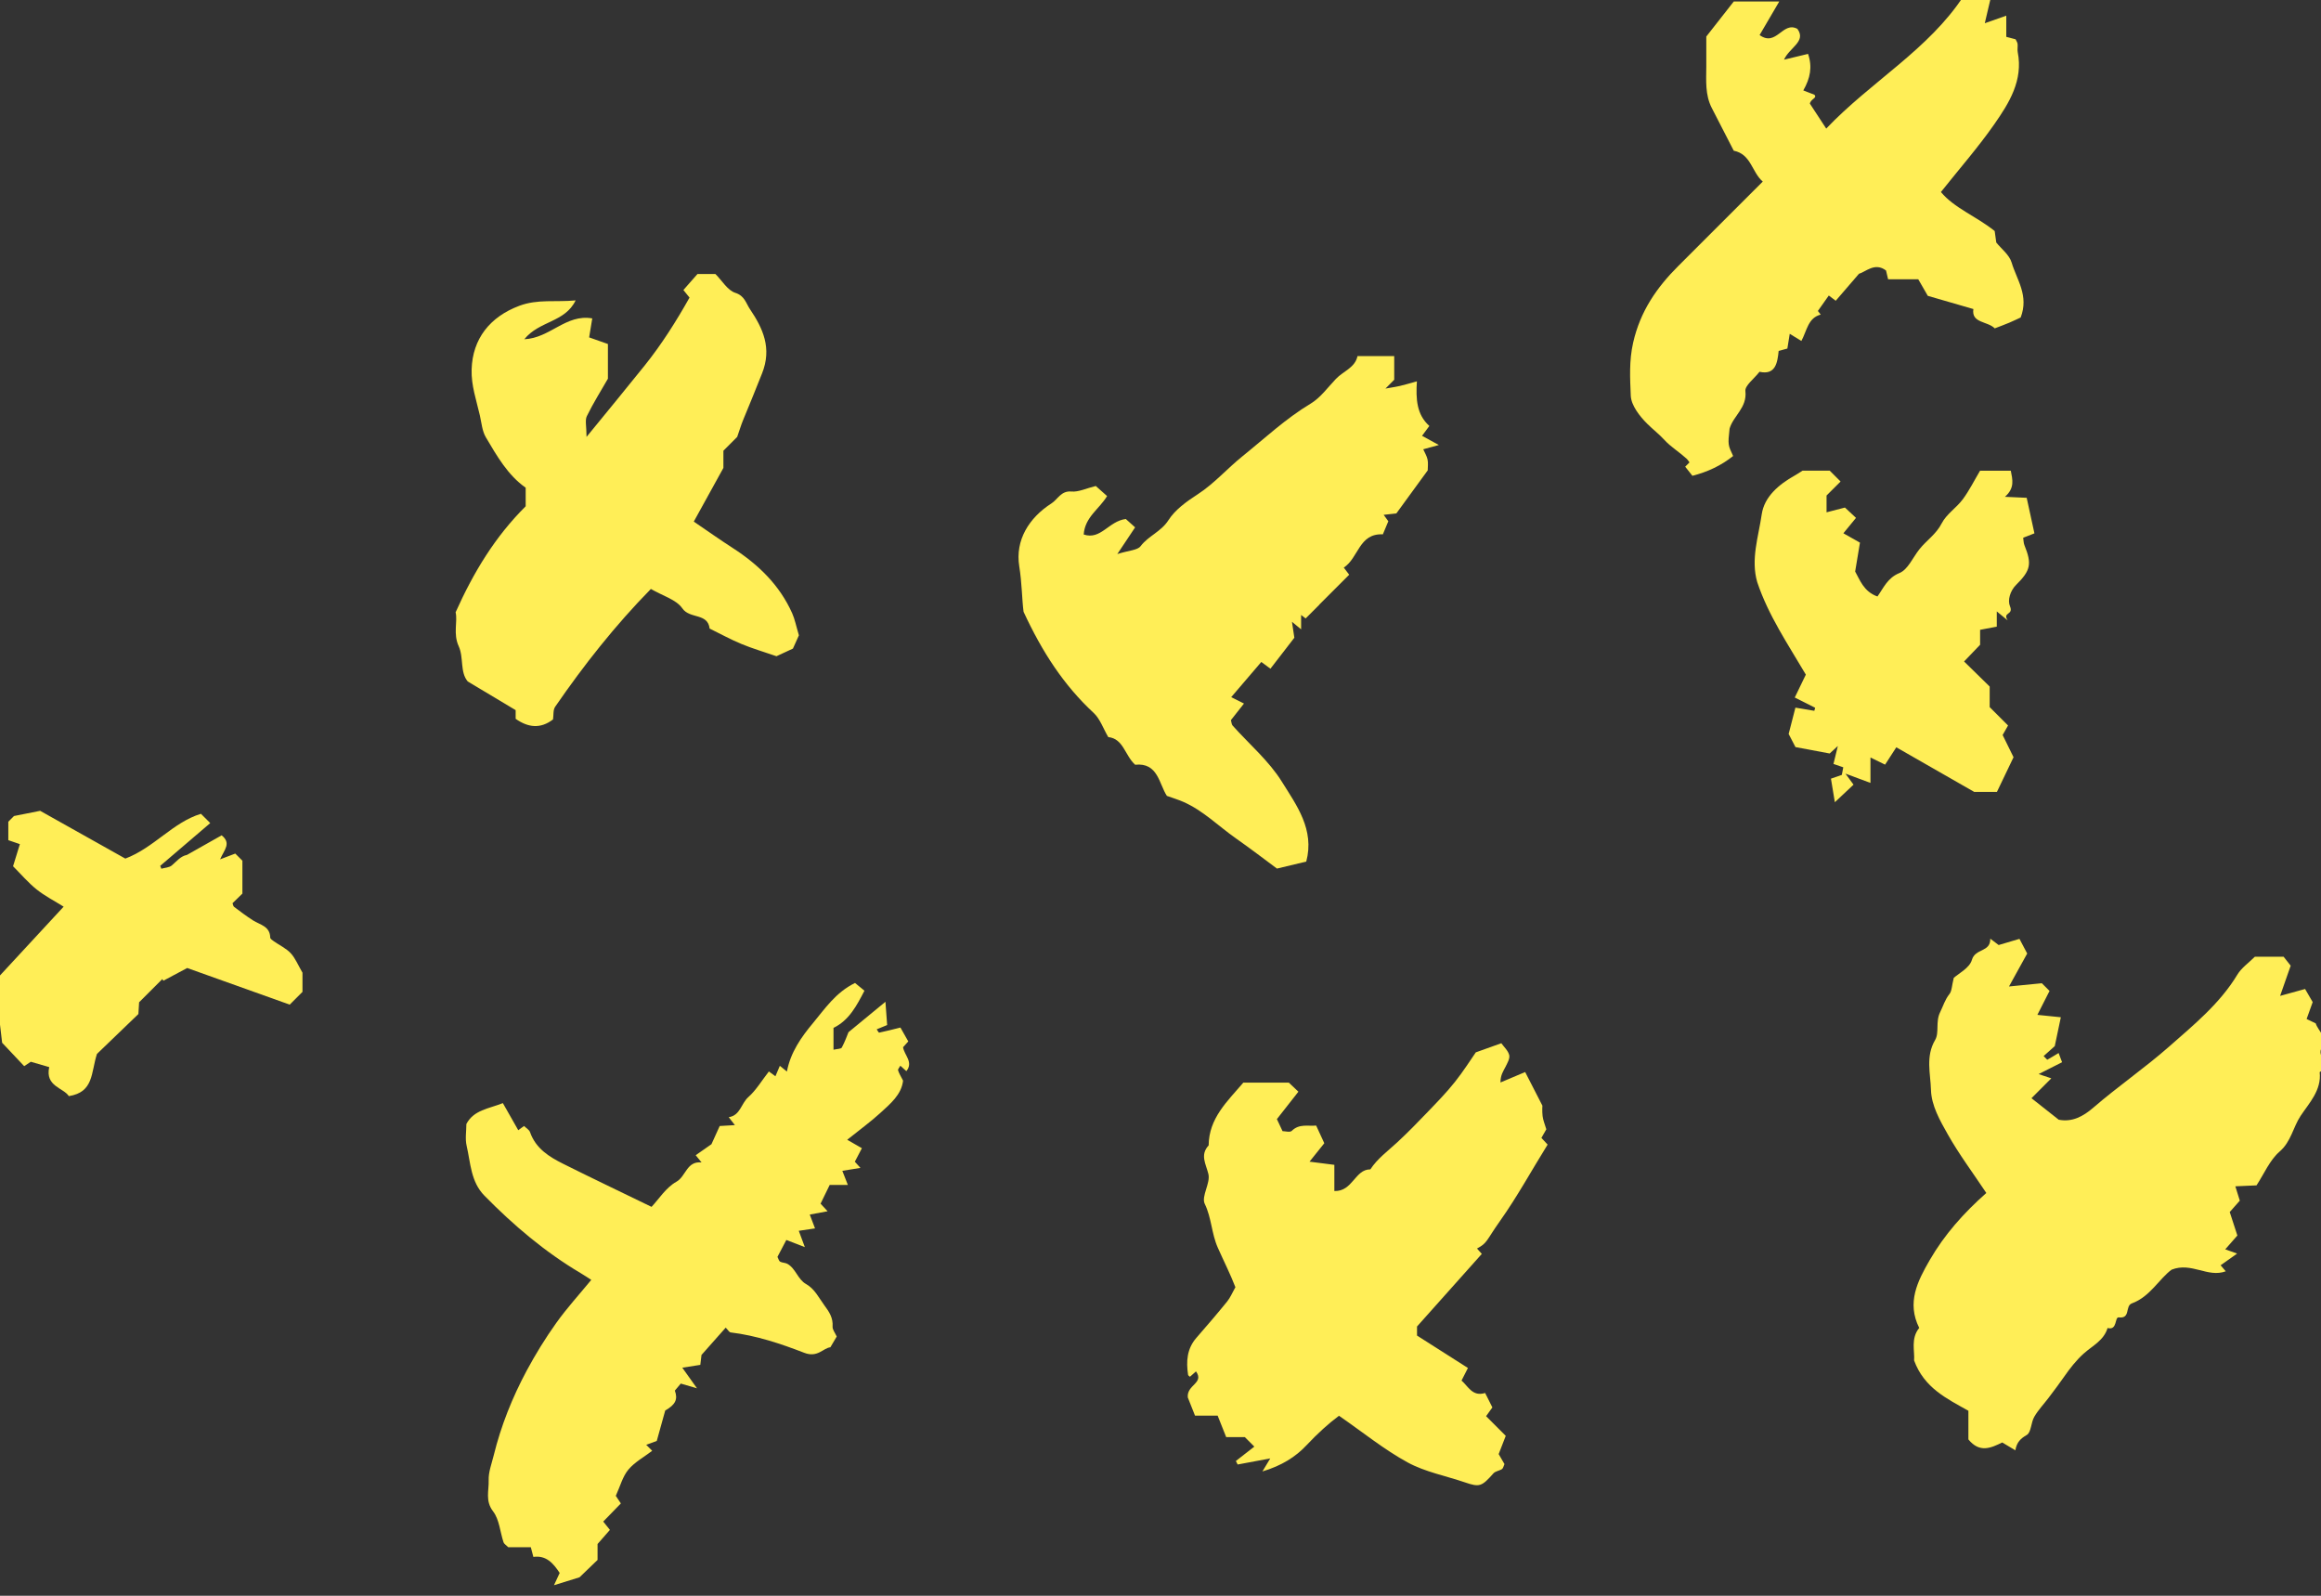
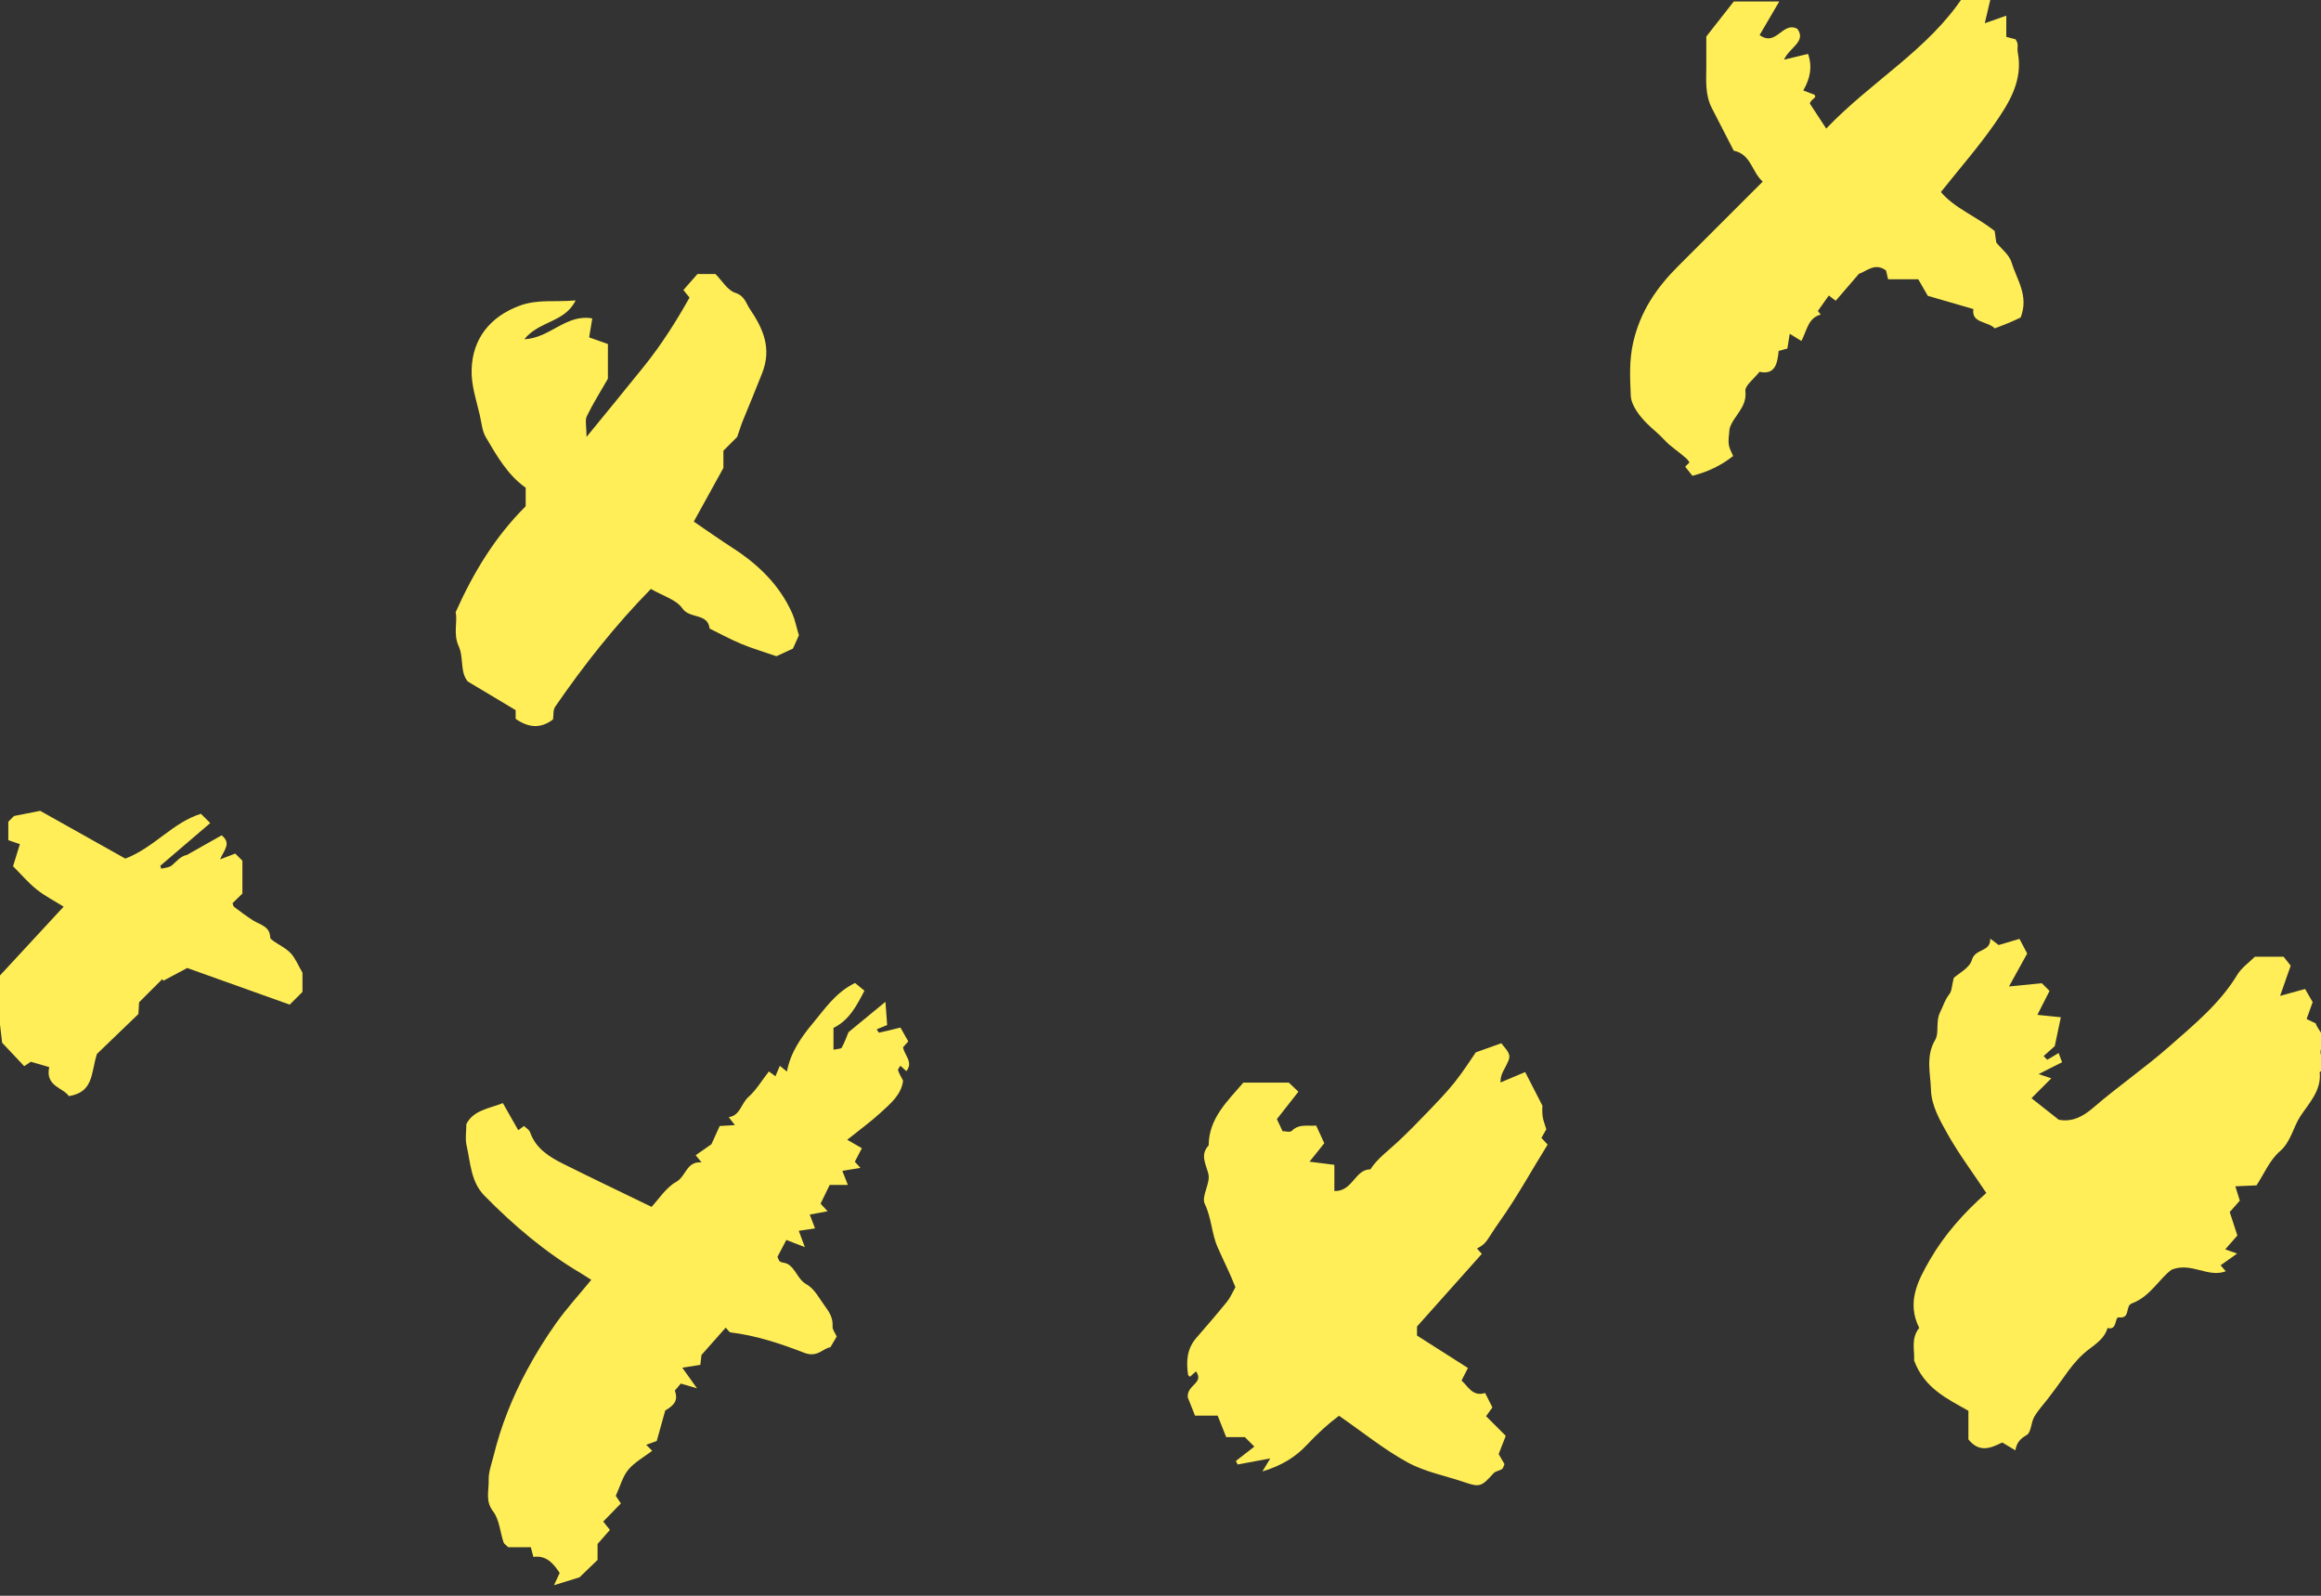
<svg xmlns="http://www.w3.org/2000/svg" width="96" height="66" viewBox="0 0 96 66" fill="none">
  <rect x="0" y="0" width="96" height="66" fill="#333333" stroke="none" />
  <g clip-path="url(#clip0)">
    <path fill-rule="evenodd" clip-rule="evenodd" d="M95.656 41.446C95.618 41.551 95.524 41.814 95.405 42.145C95.51 42.196 95.624 42.25 95.782 42.326C95.863 42.619 96.308 42.928 96.037 43.324C95.794 43.68 96.437 44.056 95.945 44.344C96.029 45.091 95.503 45.629 95.157 46.151C94.843 46.624 94.766 47.214 94.291 47.625C93.878 47.983 93.646 48.55 93.333 49.026C93.06 49.038 92.807 49.049 92.457 49.065C92.52 49.267 92.567 49.419 92.642 49.658C92.548 49.764 92.393 49.939 92.225 50.129C92.329 50.448 92.426 50.748 92.541 51.1C92.377 51.286 92.215 51.47 92.039 51.672C92.178 51.722 92.308 51.768 92.53 51.847C92.276 52.027 92.067 52.176 91.848 52.331C91.891 52.382 91.957 52.459 92.061 52.58C91.313 52.859 90.647 52.188 89.823 52.512C89.313 52.88 88.935 53.63 88.178 53.907C87.886 54.014 88.136 54.549 87.636 54.486C87.457 54.464 87.589 55.037 87.172 54.926C87.016 55.445 86.552 55.654 86.187 55.981C85.883 56.252 85.606 56.605 85.362 56.959C85.158 57.252 84.94 57.538 84.725 57.823C84.529 58.082 84.3 58.32 84.14 58.599C84.003 58.836 84.015 59.242 83.83 59.349C83.581 59.493 83.412 59.649 83.359 59.984C83.114 59.838 82.965 59.749 82.815 59.66C82.348 59.888 81.881 60.105 81.416 59.534V58.349C80.522 57.845 79.588 57.406 79.17 56.268C79.203 55.893 79.021 55.361 79.382 54.922C78.857 53.875 79.313 52.988 79.817 52.115C80.425 51.064 81.222 50.167 82.157 49.341C81.608 48.516 81.033 47.748 80.565 46.92C80.243 46.35 79.886 45.729 79.868 45.078C79.85 44.402 79.638 43.698 80.04 43.013C80.22 42.707 80.047 42.263 80.249 41.859C80.37 41.616 80.445 41.346 80.631 41.114C80.732 40.988 80.728 40.778 80.81 40.445C80.996 40.272 81.463 40.04 81.56 39.702C81.701 39.21 82.33 39.398 82.321 38.823C82.483 38.946 82.555 39.001 82.667 39.086C82.927 39.009 83.222 38.922 83.528 38.831C83.64 39.043 83.734 39.221 83.848 39.437C83.623 39.844 83.378 40.289 83.095 40.8C83.653 40.745 84.085 40.702 84.453 40.666C84.603 40.816 84.683 40.896 84.772 40.984C84.621 41.28 84.469 41.579 84.269 41.974C84.623 42.01 84.898 42.038 85.239 42.073C85.154 42.473 85.071 42.873 84.988 43.267C84.844 43.395 84.689 43.535 84.528 43.678C84.63 43.779 84.672 43.834 84.681 43.828C84.828 43.747 84.972 43.658 85.147 43.552C85.206 43.71 85.243 43.807 85.291 43.933C84.971 44.095 84.667 44.249 84.32 44.424C84.481 44.478 84.609 44.521 84.845 44.599C84.576 44.869 84.337 45.109 84.025 45.421C84.422 45.735 84.774 46.013 85.152 46.311C85.707 46.417 86.154 46.183 86.591 45.805C87.602 44.932 88.713 44.17 89.71 43.293C90.729 42.395 91.814 41.515 92.54 40.311C92.71 40.029 93.008 39.825 93.265 39.569H94.453C94.518 39.652 94.63 39.794 94.746 39.94C94.616 40.31 94.483 40.692 94.309 41.189C94.669 41.09 94.962 41.009 95.342 40.904C95.402 41.008 95.496 41.169 95.656 41.446Z" fill="#FFEE57" />
    <path fill-rule="evenodd" clip-rule="evenodd" d="M23.97 65.236C23.604 65.35 23.302 65.443 22.913 65.564C23.008 65.36 23.07 65.226 23.149 65.056C22.89 64.665 22.597 64.316 22.061 64.393C22.019 64.235 21.993 64.133 21.955 63.991H21.022C20.929 63.898 20.848 63.854 20.827 63.79C20.684 63.359 20.654 62.847 20.395 62.509C20.061 62.075 20.227 61.649 20.212 61.228C20.199 60.886 20.337 60.536 20.421 60.193C20.722 58.967 21.189 57.801 21.783 56.692C22.148 56.011 22.558 55.347 23.007 54.717C23.446 54.101 23.96 53.539 24.456 52.935C24.321 52.849 24.173 52.748 24.02 52.658C22.539 51.781 21.241 50.678 20.038 49.454C19.47 48.877 19.466 48.102 19.301 47.389C19.234 47.103 19.29 46.789 19.29 46.488C19.594 45.909 20.205 45.86 20.799 45.624C20.999 45.976 21.204 46.338 21.436 46.745C21.477 46.715 21.547 46.663 21.674 46.57C21.751 46.647 21.887 46.721 21.925 46.83C22.162 47.502 22.71 47.843 23.293 48.134C24.479 48.727 25.675 49.296 26.949 49.915C27.246 49.6 27.544 49.117 27.977 48.876C28.375 48.653 28.396 48.015 29.017 48.077C28.928 47.968 28.867 47.892 28.775 47.779C28.965 47.646 29.158 47.511 29.427 47.323C29.512 47.136 29.642 46.85 29.768 46.571C29.961 46.559 30.139 46.549 30.396 46.534C30.287 46.393 30.23 46.32 30.141 46.206C30.621 46.136 30.653 45.639 30.955 45.372C31.274 45.09 31.499 44.703 31.802 44.315C31.869 44.364 31.939 44.416 32.072 44.514C32.131 44.376 32.186 44.245 32.255 44.082C32.337 44.147 32.412 44.208 32.548 44.318C32.696 43.525 33.146 42.889 33.624 42.317C34.116 41.727 34.559 41.05 35.365 40.655C35.466 40.738 35.602 40.85 35.755 40.975C35.436 41.587 35.128 42.194 34.475 42.513V43.416C34.63 43.379 34.786 43.386 34.819 43.325C34.95 43.081 35.042 42.817 35.094 42.692C35.631 42.25 36.07 41.888 36.623 41.433C36.654 41.855 36.674 42.13 36.694 42.395C36.526 42.464 36.397 42.516 36.262 42.572C36.297 42.62 36.341 42.714 36.364 42.709C36.638 42.653 36.909 42.581 37.243 42.499C37.337 42.665 37.452 42.868 37.568 43.072C37.506 43.141 37.432 43.223 37.352 43.312C37.399 43.639 37.793 43.928 37.488 44.302C37.4 44.222 37.321 44.151 37.241 44.078C37.203 44.148 37.131 44.222 37.146 44.269C37.187 44.401 37.265 44.523 37.352 44.694C37.289 45.268 36.831 45.649 36.406 46.036C36.003 46.403 35.56 46.725 35.042 47.14C35.255 47.262 35.441 47.369 35.649 47.489C35.519 47.739 35.44 47.89 35.357 48.048C35.405 48.101 35.477 48.18 35.589 48.303C35.344 48.343 35.136 48.376 34.84 48.425C34.92 48.631 34.989 48.806 35.069 49.009H34.317C34.178 49.295 34.056 49.545 33.94 49.783C34.048 49.899 34.123 49.98 34.231 50.097C34.001 50.14 33.794 50.178 33.493 50.234C33.566 50.427 33.633 50.6 33.711 50.806C33.518 50.834 33.31 50.865 33.039 50.905C33.119 51.119 33.184 51.293 33.29 51.581C32.996 51.467 32.782 51.384 32.524 51.284C32.402 51.516 32.278 51.753 32.157 51.983C32.2 52.065 32.217 52.155 32.268 52.182C32.358 52.231 32.479 52.222 32.568 52.272C32.914 52.465 32.995 52.912 33.335 53.104C33.701 53.311 33.861 53.667 34.094 53.983C34.305 54.268 34.461 54.508 34.437 54.869C34.429 54.992 34.539 55.123 34.608 55.278C34.548 55.379 34.463 55.524 34.346 55.722C34.041 55.757 33.819 56.166 33.262 55.95C32.289 55.573 31.276 55.235 30.22 55.108C30.161 55.101 30.112 55.007 30.016 54.911C29.707 55.259 29.4 55.605 29.015 56.04C29.01 56.081 28.989 56.258 28.966 56.45C28.75 56.484 28.543 56.517 28.221 56.567C28.434 56.865 28.593 57.088 28.829 57.42C28.562 57.342 28.384 57.291 28.158 57.224C28.111 57.28 28.016 57.392 27.913 57.514C28.044 57.875 27.939 58.096 27.515 58.337C27.388 58.793 27.266 59.231 27.165 59.596C26.973 59.666 26.866 59.706 26.729 59.757L26.976 60.004C26.638 60.262 26.251 60.471 25.989 60.785C25.753 61.068 25.654 61.466 25.47 61.867C25.488 61.894 25.562 62.005 25.68 62.181C25.431 62.438 25.186 62.69 24.951 62.931C25.043 63.046 25.11 63.13 25.227 63.276C25.061 63.465 24.898 63.652 24.716 63.859V64.518C24.449 64.775 24.179 65.035 23.97 65.236Z" fill="#FFEE57" />
    <path fill-rule="evenodd" clip-rule="evenodd" d="M49.129 57.798C49.077 57.27 49.82 57.212 49.468 56.72C49.378 56.801 49.298 56.871 49.218 56.942C49.191 56.915 49.145 56.892 49.141 56.862C49.057 56.309 49.091 55.784 49.483 55.333C49.916 54.837 50.344 54.338 50.758 53.828C50.889 53.666 50.97 53.465 51.098 53.238C50.894 52.705 50.613 52.152 50.37 51.603C50.108 51.013 50.114 50.373 49.83 49.79C49.679 49.48 50.073 48.936 49.981 48.557C49.877 48.132 49.626 47.771 49.992 47.371C50 46.252 50.761 45.554 51.426 44.777H53.308C53.418 44.882 53.527 44.985 53.704 45.152C53.417 45.517 53.131 45.882 52.814 46.286C52.849 46.361 52.934 46.541 53.048 46.783C53.154 46.783 53.357 46.844 53.429 46.772C53.743 46.463 54.107 46.588 54.438 46.552C54.56 46.816 54.662 47.038 54.775 47.283C54.605 47.495 54.43 47.714 54.164 48.046C54.566 48.097 54.836 48.132 55.191 48.177V49.26C55.954 49.285 56.037 48.361 56.68 48.364C56.971 47.92 57.397 47.611 57.78 47.257C58.222 46.849 58.642 46.417 59.059 45.982C59.443 45.582 59.832 45.183 60.176 44.75C60.531 44.305 60.836 43.819 61.041 43.525C61.508 43.358 61.771 43.263 62.097 43.147C62.204 43.298 62.379 43.453 62.424 43.639C62.458 43.782 62.344 43.972 62.268 44.127C62.18 44.302 62.061 44.461 62.062 44.77C62.391 44.631 62.721 44.492 63.083 44.339C63.276 44.716 63.483 45.12 63.797 45.731C63.797 45.719 63.779 45.941 63.804 46.159C63.823 46.328 63.894 46.491 63.958 46.707C63.913 46.785 63.831 46.929 63.755 47.063C63.869 47.186 63.945 47.267 64.012 47.34C63.358 48.388 62.769 49.473 62.051 50.487C61.449 51.339 61.533 51.398 61.091 51.639C61.162 51.718 61.233 51.796 61.29 51.86C60.396 52.861 59.51 53.855 58.61 54.863V55.238C59.317 55.688 60.001 56.124 60.716 56.579C60.612 56.782 60.549 56.906 60.451 57.099C60.722 57.331 60.903 57.778 61.427 57.613C61.542 57.841 61.635 58.027 61.727 58.21C61.661 58.302 61.579 58.416 61.467 58.572C61.75 58.856 62.005 59.111 62.28 59.386C62.175 59.656 62.086 59.886 61.987 60.14C62.059 60.265 62.146 60.415 62.227 60.553C62.187 60.638 62.175 60.727 62.125 60.76C62.014 60.832 61.851 60.846 61.77 60.938C61.284 61.486 61.197 61.517 60.586 61.308C59.795 61.038 58.944 60.879 58.221 60.484C57.253 59.956 56.383 59.247 55.383 58.555C54.962 58.866 54.491 59.292 54.037 59.777C53.598 60.246 53.02 60.618 52.215 60.858C52.357 60.624 52.415 60.528 52.54 60.319C52.036 60.413 51.613 60.492 51.191 60.571L51.118 60.425C51.373 60.227 51.627 60.029 51.881 59.831L51.488 59.438H50.717C50.614 59.18 50.499 58.891 50.364 58.551H49.428C49.3 58.227 49.184 57.936 49.129 57.798Z" fill="#FFEE57" />
-     <path fill-rule="evenodd" clip-rule="evenodd" d="M54.029 35.634C53.641 35.726 53.3 35.808 52.817 35.924C52.322 35.558 51.731 35.103 51.12 34.675C50.391 34.165 49.758 33.516 48.926 33.157C48.734 33.074 48.532 33.013 48.264 32.917C47.94 32.431 47.902 31.529 46.951 31.629C46.52 31.235 46.468 30.552 45.839 30.485C45.633 30.135 45.503 29.733 45.232 29.483C43.997 28.337 43.104 26.962 42.336 25.302C42.269 24.79 42.269 24.107 42.158 23.422C41.984 22.343 42.559 21.416 43.493 20.818C43.751 20.653 43.884 20.291 44.313 20.329C44.611 20.356 44.926 20.198 45.322 20.1C45.439 20.205 45.595 20.343 45.791 20.517C45.472 21.051 44.87 21.389 44.824 22.107C45.533 22.344 45.851 21.556 46.564 21.465C46.651 21.543 46.805 21.681 46.95 21.811C46.698 22.19 46.527 22.445 46.214 22.915C46.701 22.761 47.048 22.759 47.176 22.59C47.499 22.163 48.023 21.992 48.326 21.518C48.609 21.076 49.073 20.746 49.547 20.438C50.218 20.003 50.761 19.377 51.39 18.871C52.314 18.127 53.18 17.312 54.21 16.694C54.617 16.45 54.918 16.024 55.256 15.67C55.563 15.348 56.051 15.207 56.148 14.727H57.667V15.707C57.625 15.749 57.479 15.895 57.304 16.071C57.505 16.035 57.706 16.006 57.903 15.962C58.103 15.916 58.301 15.855 58.605 15.771C58.558 16.501 58.593 17.147 59.12 17.617C59.009 17.767 58.946 17.852 58.818 18.025C58.979 18.113 59.166 18.215 59.512 18.405C59.155 18.503 59.034 18.536 58.868 18.582C58.931 18.726 59.016 18.861 59.046 19.007C59.077 19.151 59.053 19.306 59.053 19.454C58.635 20.029 58.215 20.604 57.755 21.235C57.671 21.245 57.492 21.264 57.231 21.293C57.31 21.402 57.359 21.471 57.423 21.559C57.356 21.721 57.281 21.9 57.197 22.1C56.203 22.052 56.196 23.076 55.581 23.475C55.711 23.646 55.776 23.731 55.805 23.77C55.396 24.179 54.984 24.591 54.567 25.008C54.601 25.038 54.547 24.99 54.57 25.011C54.385 25.196 54.193 25.387 54.002 25.579C53.94 25.53 53.878 25.482 53.816 25.434V26.029C53.685 25.921 53.609 25.858 53.438 25.717C53.475 25.971 53.5 26.139 53.536 26.376C53.254 26.742 52.914 27.181 52.547 27.657C52.382 27.536 52.269 27.453 52.169 27.379C51.762 27.855 51.345 28.343 50.924 28.834C51.086 28.915 51.236 28.989 51.453 29.098C51.251 29.355 51.076 29.576 50.913 29.784C50.939 29.875 50.939 29.959 50.981 30.007C51.669 30.778 52.485 31.468 53.021 32.332C53.626 33.305 54.381 34.309 54.029 35.634Z" fill="#FFEE57" />
    <path fill-rule="evenodd" clip-rule="evenodd" d="M69.702 19.302C69.771 19.233 69.825 19.179 69.88 19.124C69.839 19.072 69.805 19.012 69.757 18.968C69.464 18.701 69.094 18.471 68.857 18.21C68.624 17.954 68.364 17.759 68.129 17.524C67.816 17.212 67.468 16.766 67.451 16.364C67.422 15.646 67.378 14.926 67.549 14.173C67.843 12.874 68.524 11.89 69.425 10.993C70.569 9.853 71.71 8.71 72.91 7.51C72.454 7.117 72.431 6.377 71.71 6.233C71.406 5.643 71.104 5.054 70.801 4.464C70.522 3.921 70.572 3.334 70.575 2.753C70.577 2.339 70.575 1.925 70.575 1.511C70.956 1.025 71.337 0.54 71.711 0.062H73.593C73.291 0.577 73.033 1.017 72.78 1.45C73.476 1.955 73.732 0.861 74.343 1.194C74.724 1.717 74.014 1.963 73.79 2.468C74.224 2.364 74.476 2.303 74.784 2.229C74.968 2.766 74.876 3.236 74.587 3.74C74.741 3.8 74.863 3.847 75.046 3.918C75.176 4.058 74.905 4.078 74.859 4.285C75.041 4.562 75.262 4.9 75.535 5.318C77.398 3.362 79.775 2.051 81.229 -0.182H82.362C82.275 0.19 82.198 0.516 82.094 0.961C82.409 0.85 82.651 0.765 82.983 0.648V1.524C83.165 1.572 83.266 1.598 83.368 1.625C83.397 1.688 83.442 1.75 83.45 1.816C83.463 1.927 83.435 2.045 83.456 2.154C83.686 3.327 83.102 4.257 82.489 5.136C81.826 6.087 81.057 6.964 80.279 7.942C80.834 8.609 81.722 8.932 82.503 9.555C82.517 9.657 82.541 9.83 82.569 10.03C82.776 10.289 83.11 10.539 83.205 10.861C83.413 11.565 83.928 12.221 83.578 13.131C83.493 13.17 83.305 13.262 83.112 13.344C82.92 13.426 82.724 13.496 82.506 13.581C82.207 13.277 81.531 13.373 81.622 12.782C80.932 12.582 80.325 12.407 79.737 12.236C79.603 12.002 79.48 11.79 79.342 11.551H78.095C78.063 11.416 78.039 11.314 78.009 11.188C77.548 10.833 77.16 11.251 76.89 11.323C76.522 11.751 76.24 12.078 75.928 12.439C75.838 12.371 75.767 12.316 75.642 12.222C75.509 12.411 75.365 12.614 75.19 12.861C75.167 12.831 75.224 12.904 75.308 13.012C74.784 13.144 74.739 13.67 74.508 14.102C74.327 13.991 74.208 13.918 74.026 13.806C73.995 14 73.965 14.191 73.928 14.416C73.85 14.437 73.749 14.464 73.568 14.514C73.519 14.972 73.454 15.529 72.776 15.377C72.548 15.672 72.166 15.947 72.192 16.176C72.27 16.863 71.695 17.191 71.538 17.728C71.463 18.407 71.474 18.407 71.685 18.86C71.193 19.252 70.638 19.516 70.001 19.679C69.917 19.574 69.824 19.457 69.702 19.302Z" fill="#FFEE57" />
    <path fill-rule="evenodd" clip-rule="evenodd" d="M24.26 18.07C25.16 16.966 25.92 16.048 26.665 15.117C27.37 14.236 27.972 13.284 28.52 12.308C28.45 12.222 28.382 12.138 28.266 11.995C28.457 11.778 28.647 11.562 28.848 11.334H29.592C29.87 11.613 30.094 12.01 30.413 12.111C30.802 12.235 30.857 12.546 31.014 12.778C31.558 13.583 31.937 14.4 31.518 15.448C31.261 16.093 31.001 16.739 30.733 17.381C30.653 17.574 30.594 17.777 30.491 18.071L29.921 18.642V19.353C29.475 20.162 29.103 20.836 28.696 21.573C29.258 21.955 29.776 22.323 30.31 22.667C31.367 23.349 32.241 24.195 32.763 25.357C32.876 25.608 32.927 25.886 33.044 26.276C33.004 26.365 32.906 26.584 32.797 26.825C32.564 26.933 32.313 27.05 32.116 27.141C31.585 26.958 31.116 26.821 30.667 26.634C30.217 26.448 29.789 26.211 29.351 25.997C29.276 25.343 28.531 25.608 28.224 25.163C27.972 24.797 27.412 24.645 26.921 24.359C25.449 25.861 24.152 27.502 22.963 29.23C22.871 29.362 22.901 29.578 22.874 29.755C22.355 30.154 21.843 30.093 21.328 29.73V29.371C20.66 28.971 20.033 28.596 19.347 28.185C19.019 27.8 19.186 27.196 18.973 26.729C18.734 26.209 18.936 25.705 18.845 25.323C19.593 23.657 20.477 22.198 21.743 20.939V20.171C21.011 19.661 20.556 18.866 20.096 18.087C19.941 17.825 19.917 17.484 19.847 17.177C19.703 16.551 19.488 15.946 19.507 15.281C19.544 14.011 20.265 13.104 21.479 12.648C22.244 12.361 22.987 12.505 23.809 12.424C23.366 13.341 22.306 13.263 21.686 14.031C22.755 13.984 23.407 12.976 24.497 13.169C24.455 13.425 24.413 13.683 24.368 13.954C24.568 14.024 24.862 14.128 25.144 14.228V15.663C24.853 16.17 24.534 16.676 24.273 17.211C24.189 17.383 24.26 17.631 24.26 18.07Z" fill="#FFEE57" />
-     <path fill-rule="evenodd" clip-rule="evenodd" d="M76.245 22.056C76.478 22.188 76.662 22.291 76.931 22.443C76.87 22.811 76.807 23.182 76.732 23.638C76.921 23.967 77.079 24.468 77.654 24.67C77.911 24.311 78.069 23.901 78.564 23.7C78.912 23.559 79.116 23.064 79.382 22.726C79.675 22.353 80.082 22.099 80.312 21.645C80.506 21.264 80.923 21.003 81.186 20.648C81.457 20.28 81.663 19.864 81.897 19.47H83.17C83.237 19.827 83.347 20.18 82.927 20.548C83.29 20.565 83.57 20.578 83.827 20.589C83.942 21.116 84.046 21.593 84.147 22.059C83.964 22.131 83.835 22.182 83.682 22.241C83.698 22.345 83.696 22.453 83.732 22.545C84.047 23.322 83.996 23.589 83.391 24.189C83.138 24.439 83.032 24.829 83.135 25.072C83.297 25.454 82.812 25.307 83.041 25.659C82.798 25.459 82.722 25.396 82.59 25.288V25.917C82.352 25.963 82.145 26.002 81.9 26.049V26.667C81.611 26.968 81.407 27.181 81.237 27.358C81.631 27.744 81.994 28.099 82.296 28.395V29.246C82.54 29.489 82.795 29.744 83.056 30.006C82.974 30.15 82.923 30.241 82.832 30.4C82.95 30.64 83.096 30.936 83.283 31.318C83.066 31.773 82.825 32.275 82.596 32.752H81.655C80.558 32.125 79.495 31.515 78.434 30.908C78.246 31.198 78.097 31.43 77.97 31.625C77.775 31.53 77.624 31.456 77.365 31.33V32.381C77.021 32.253 76.781 32.164 76.331 31.997C76.516 32.25 76.567 32.319 76.665 32.453C76.458 32.647 76.239 32.853 75.892 33.179C75.822 32.758 75.779 32.495 75.731 32.205C75.89 32.15 76.018 32.106 76.181 32.049C76.198 31.964 76.217 31.862 76.241 31.736C76.098 31.686 75.967 31.642 75.835 31.596C75.883 31.396 75.933 31.195 76.016 30.854C75.807 31.046 75.726 31.12 75.678 31.164C75.197 31.073 74.743 30.988 74.263 30.899C74.19 30.757 74.094 30.573 73.981 30.356C74.066 30.026 74.163 29.651 74.261 29.268C74.482 29.304 74.763 29.351 75.043 29.398C75.055 29.356 75.066 29.315 75.078 29.273C74.785 29.126 74.492 28.979 74.234 28.849C74.386 28.537 74.536 28.226 74.692 27.902C73.949 26.64 73.14 25.448 72.682 24.078C72.407 23.133 72.733 22.2 72.868 21.27C72.974 20.548 73.572 20.037 74.226 19.671C74.319 19.619 74.407 19.559 74.556 19.466H75.68C75.857 19.643 76.016 19.803 76.129 19.915C75.907 20.136 75.682 20.361 75.549 20.494V21.189C75.798 21.124 76.037 21.063 76.31 20.992C76.454 21.125 76.585 21.248 76.767 21.419C76.576 21.652 76.418 21.845 76.245 22.056Z" fill="#FFEE57" />
    <path fill-rule="evenodd" clip-rule="evenodd" d="M8.311 33.658C8.439 33.785 8.545 33.892 8.696 34.042C8.004 34.634 7.315 35.222 6.627 35.811C6.643 35.851 6.658 35.891 6.674 35.93C6.82 35.887 6.999 35.884 7.105 35.794C7.304 35.628 7.461 35.412 7.734 35.358C8.216 35.086 8.699 34.813 9.168 34.548C9.577 34.879 9.279 35.141 9.103 35.542C9.371 35.44 9.544 35.374 9.731 35.303C9.813 35.385 9.919 35.491 10.026 35.598C10.026 36.049 10.026 36.501 10.026 36.958C9.895 37.086 9.76 37.218 9.618 37.356C9.639 37.408 9.644 37.48 9.683 37.508C9.94 37.701 10.196 37.896 10.467 38.068C10.758 38.252 11.166 38.305 11.177 38.776C11.178 38.83 11.27 38.891 11.331 38.934C11.563 39.097 11.835 39.221 12.024 39.424C12.213 39.626 12.321 39.903 12.511 40.23C12.511 40.421 12.511 40.722 12.511 41.023C12.324 41.209 12.138 41.395 11.983 41.551C10.558 41.042 9.15 40.539 7.743 40.036C7.43 40.203 7.093 40.383 6.756 40.562C6.742 40.539 6.728 40.516 6.714 40.494C6.421 40.786 6.128 41.079 5.754 41.453C5.749 41.542 5.738 41.717 5.724 41.94C5.131 42.51 4.51 43.108 4.01 43.59C3.758 44.37 3.886 45.171 2.847 45.335C2.632 44.991 1.859 44.936 2.036 44.135C1.822 44.073 1.559 43.996 1.273 43.914C1.208 43.957 1.092 44.035 1.001 44.096C0.71 43.788 0.457 43.519 0.088 43.128C0.005 42.424 -0.101 41.522 -0.212 40.573C0.727 39.559 1.651 38.559 2.632 37.499C2.248 37.258 1.853 37.057 1.514 36.786C1.164 36.505 0.868 36.156 0.54 35.827C0.631 35.534 0.723 35.236 0.822 34.913C0.638 34.85 0.507 34.805 0.344 34.749V33.986C0.407 33.922 0.487 33.843 0.579 33.75C0.902 33.686 1.242 33.618 1.661 33.535C2.777 34.161 3.997 34.846 5.184 35.511C6.374 35.059 7.146 34.014 8.311 33.658Z" fill="#FFEE57" />
  </g>
  <defs>
    <clipPath id="clip0">
      <rect width="96" height="66" fill="white" />
    </clipPath>
  </defs>
</svg>